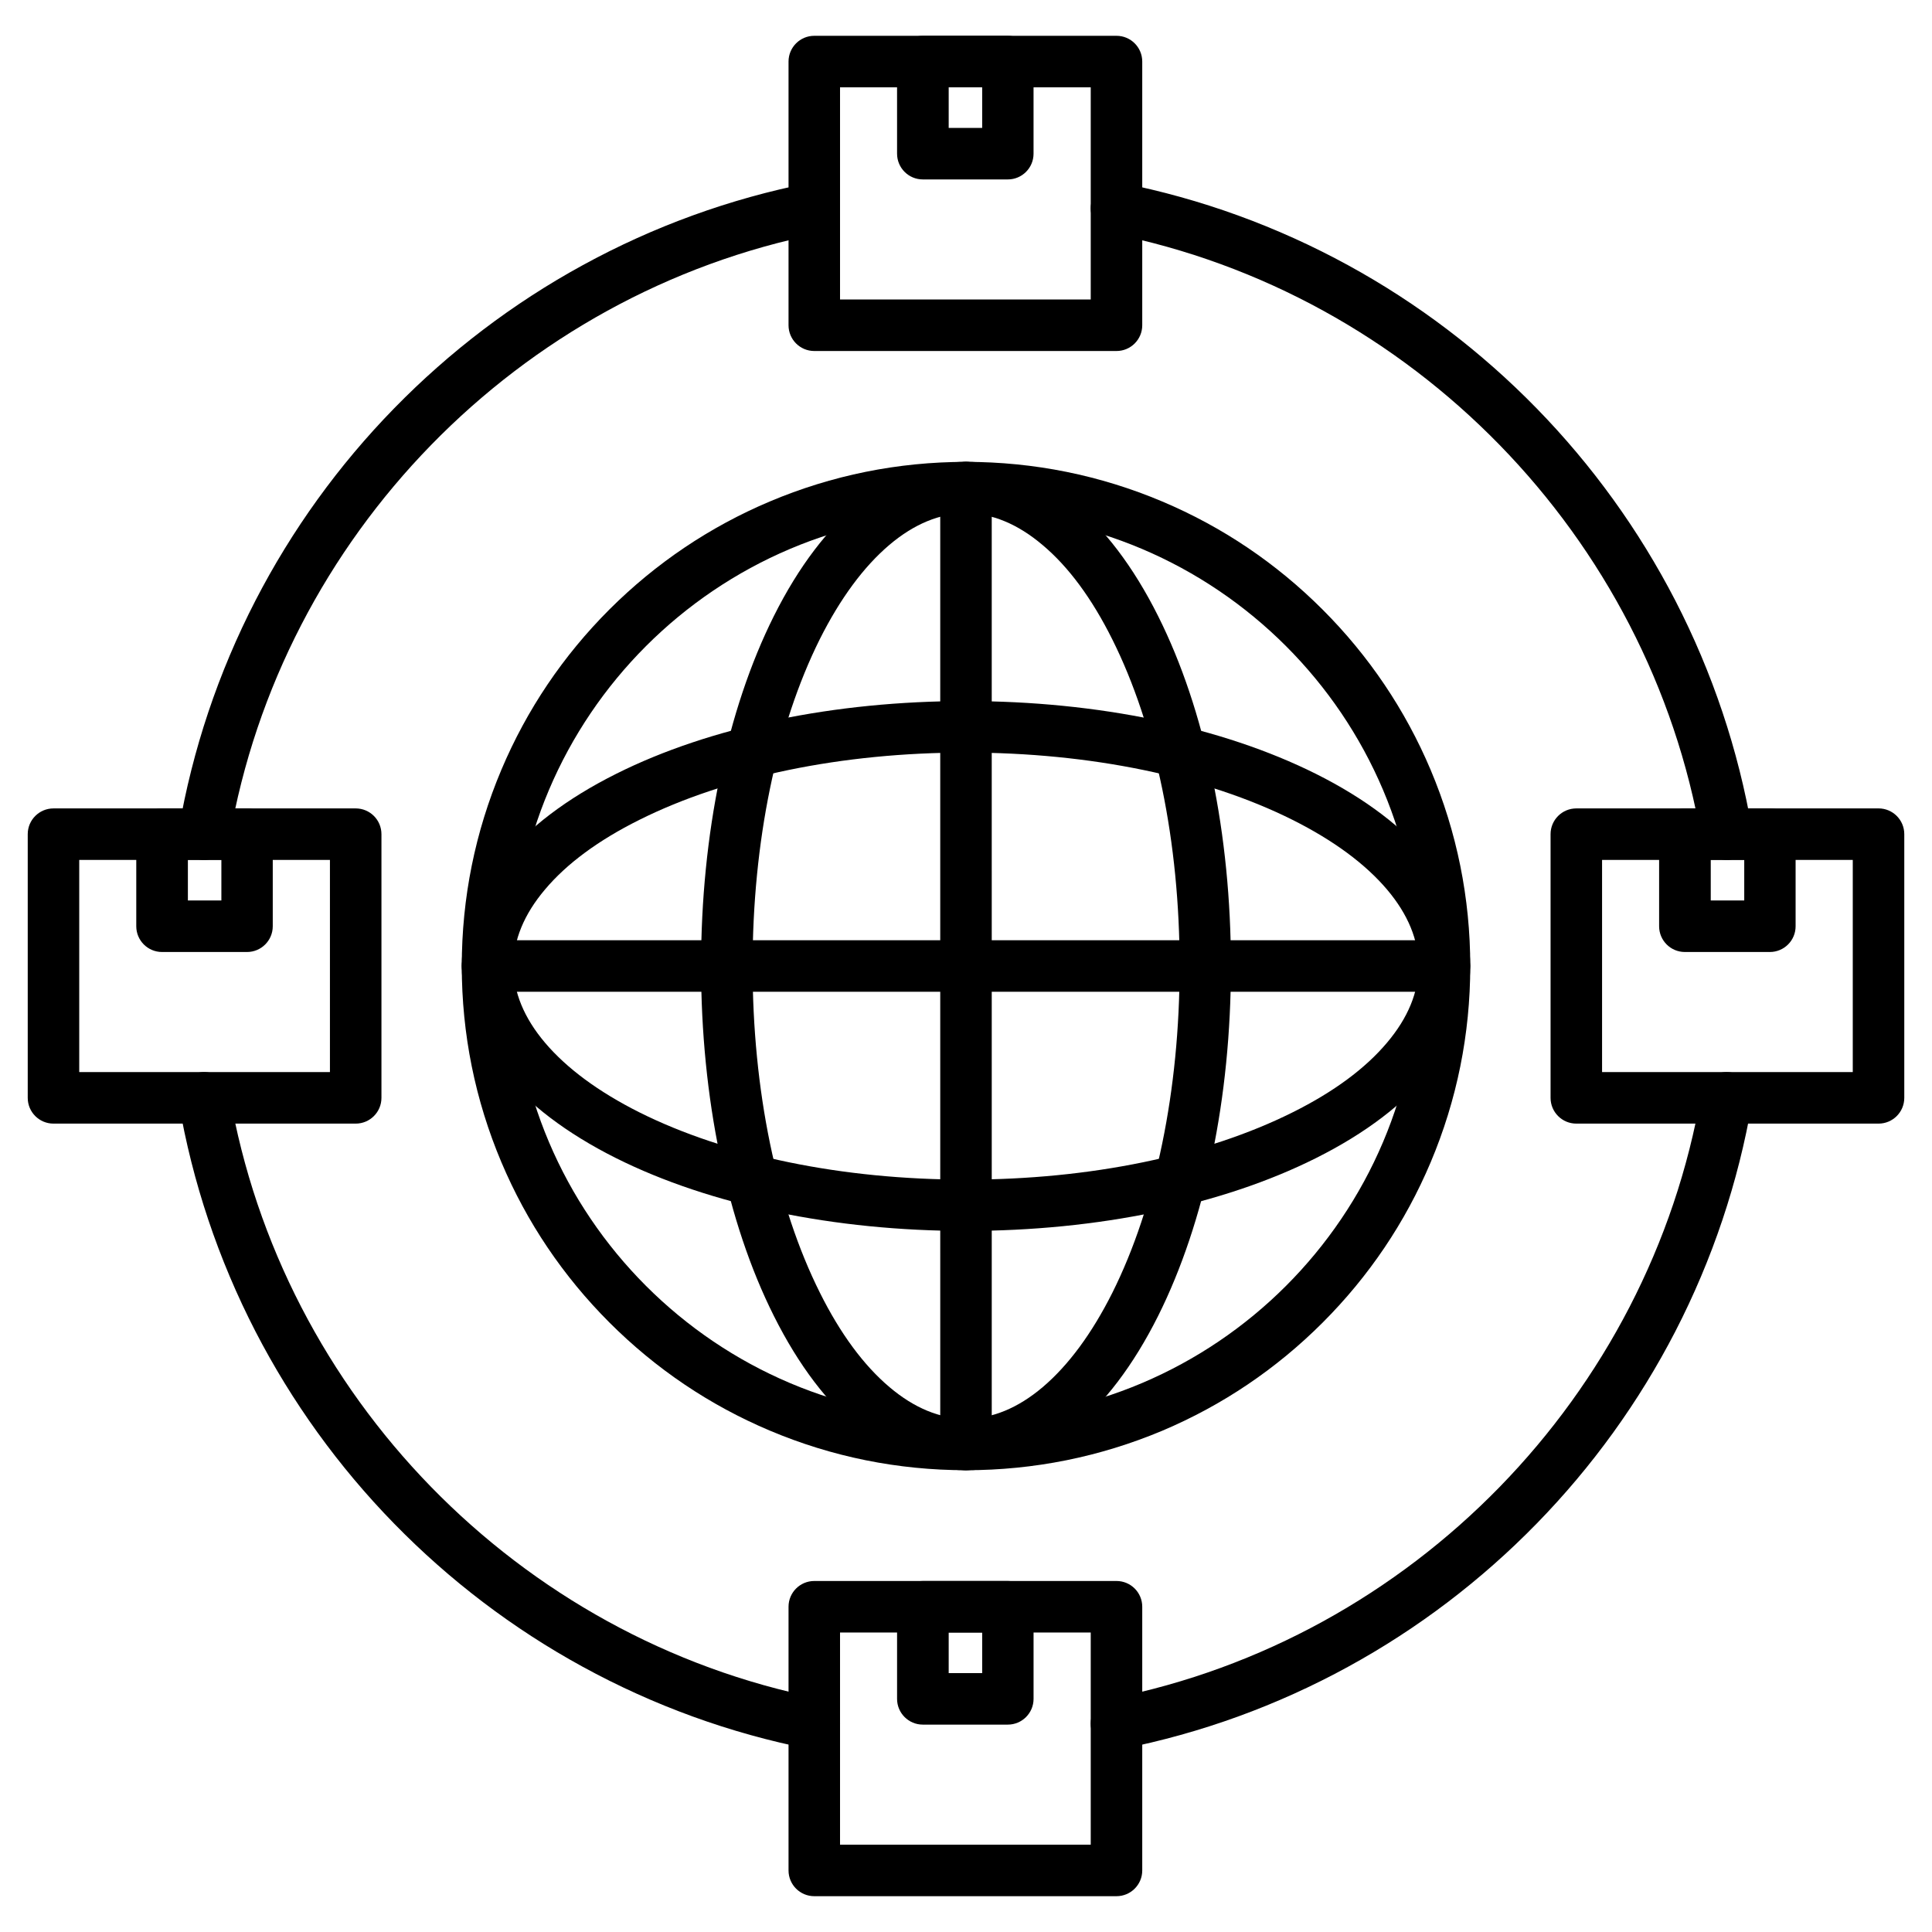
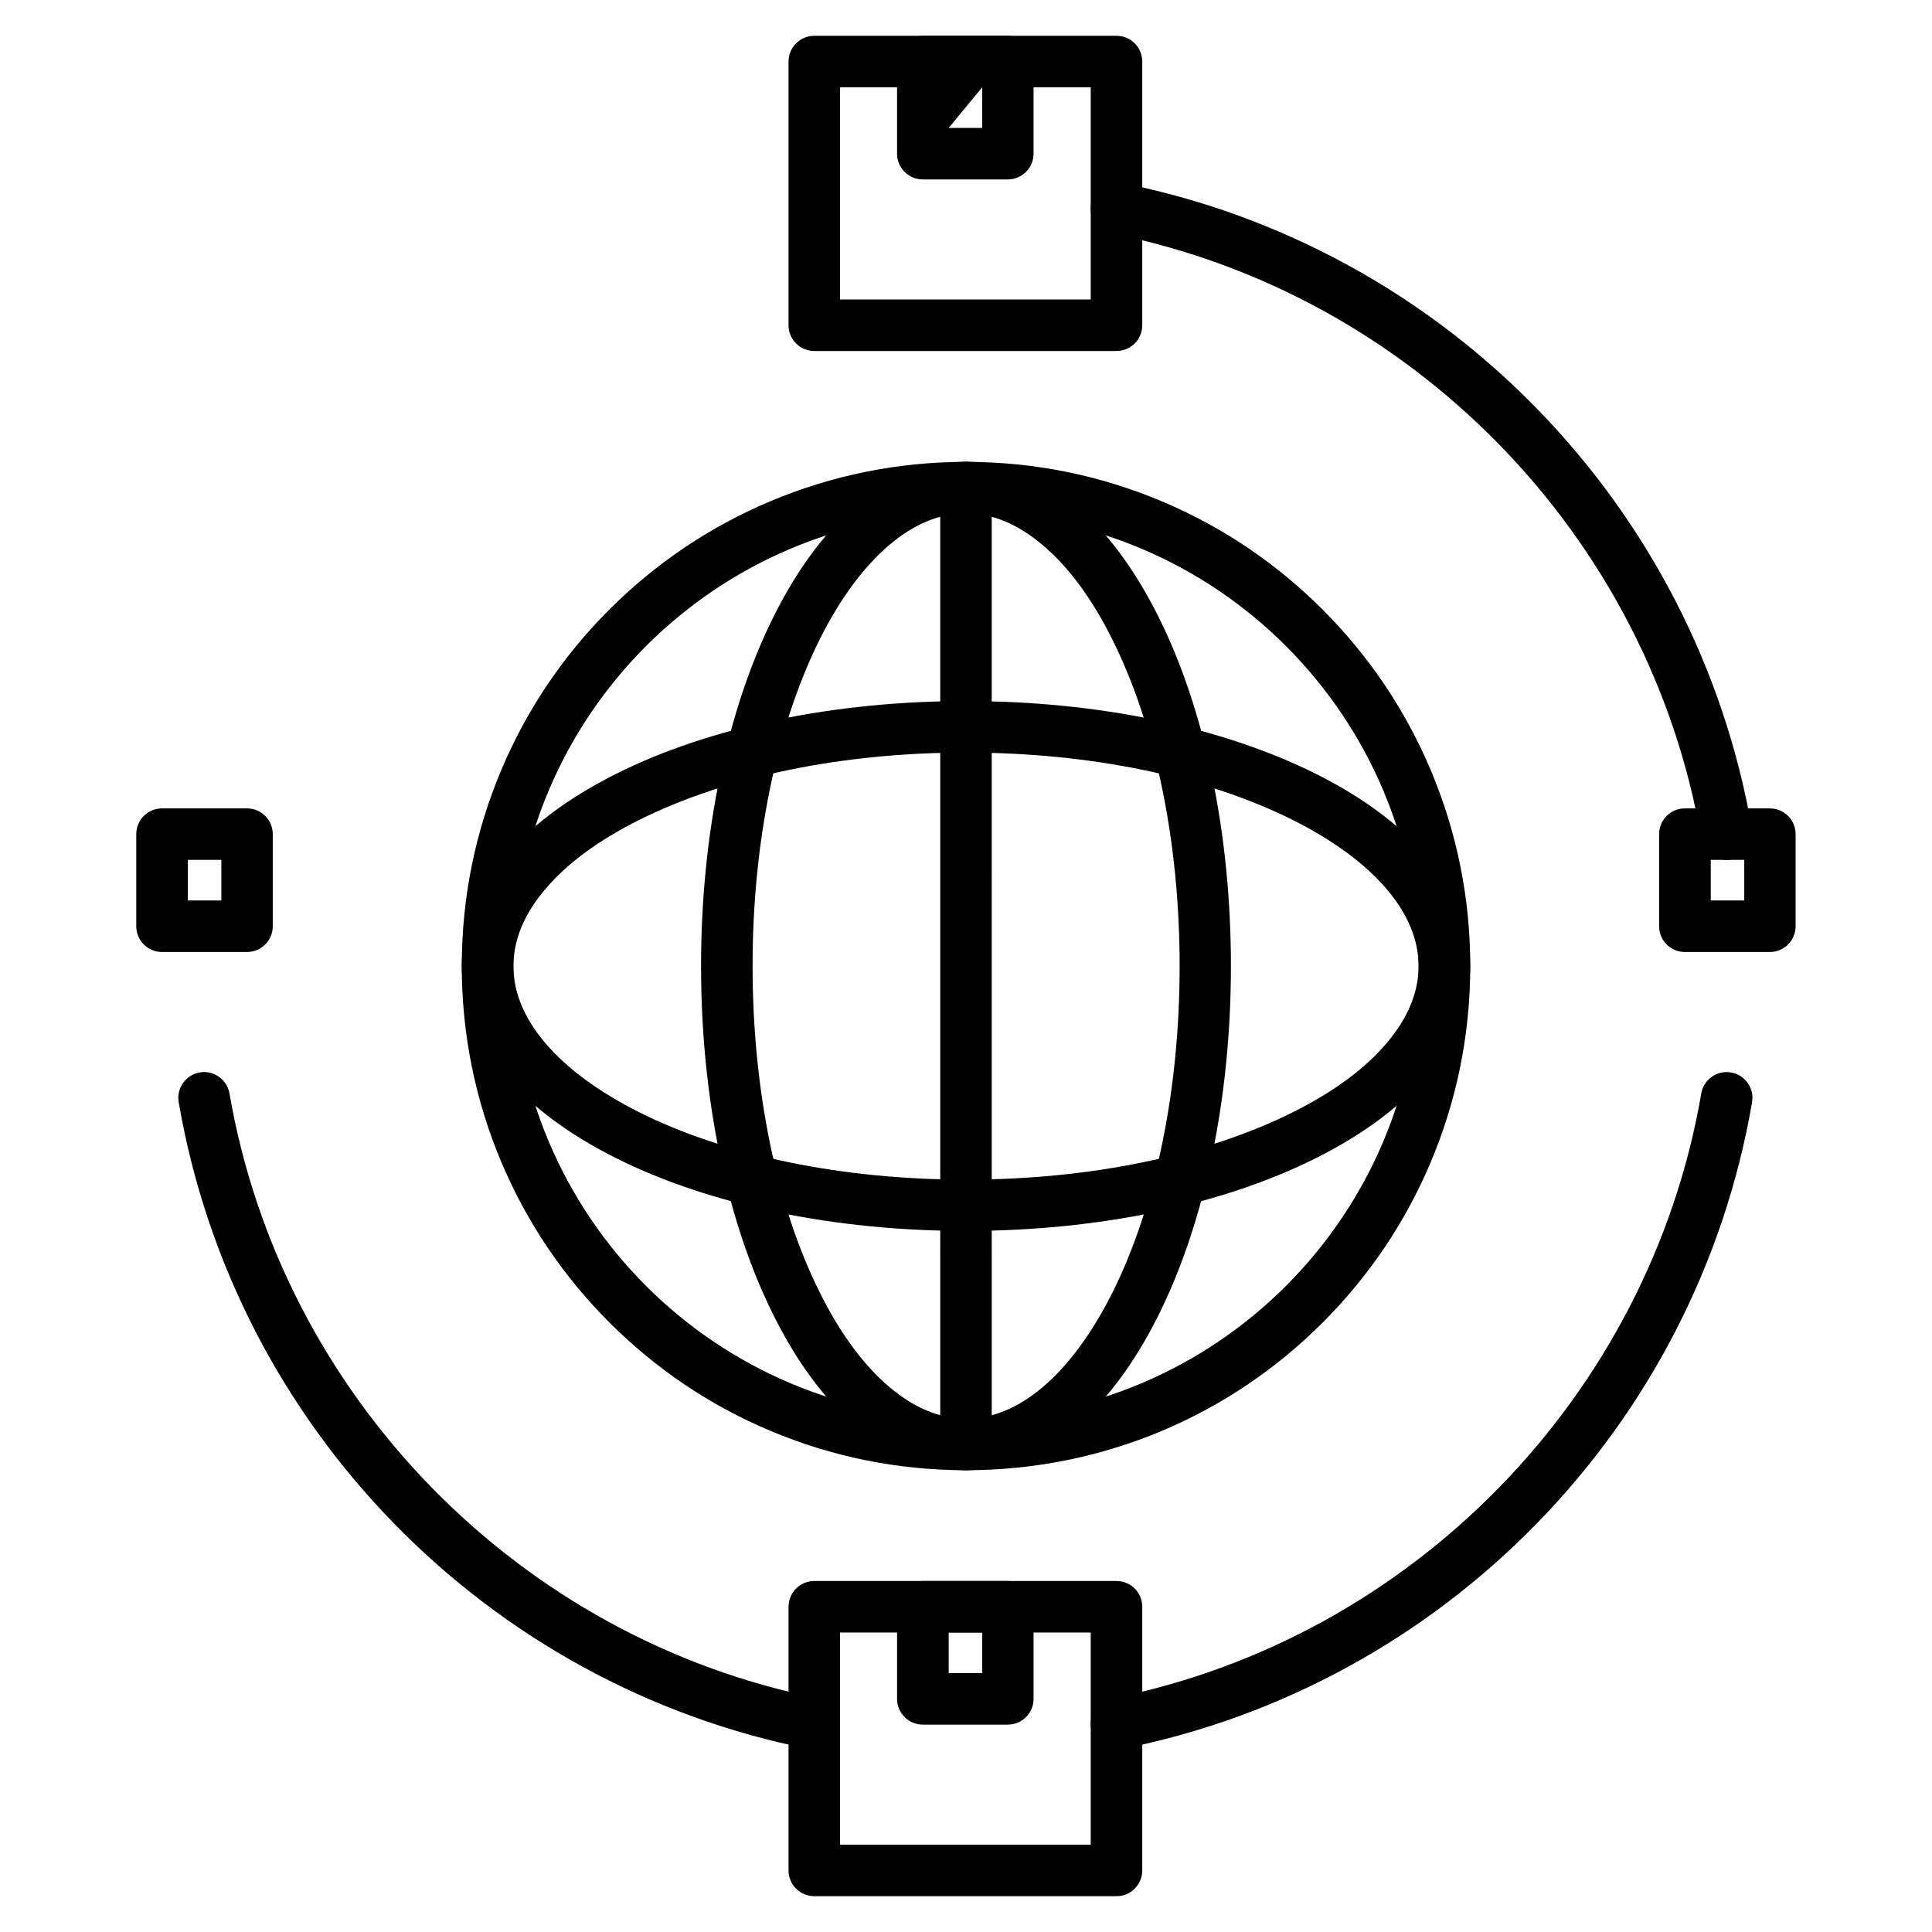
<svg xmlns="http://www.w3.org/2000/svg" fill="#000000" width="800px" height="800px" version="1.1" viewBox="144 144 512 512">
  <g>
    <path d="m400 533.62c-18.039 0-35.527-3.543-52.008-10.5-15.926-6.727-30.195-16.348-42.484-28.637-12.25-12.25-21.906-26.555-28.633-42.48-6.957-16.48-10.5-33.965-10.5-52.008 0-18.039 3.543-35.527 10.5-52.008 6.727-15.926 16.348-30.195 28.637-42.484 12.285-12.254 26.555-21.875 42.484-28.602 16.48-6.957 33.965-10.5 52.008-10.5 18.039 0 35.527 3.543 52.008 10.5 15.926 6.727 30.195 16.348 42.484 28.637 12.254 12.254 21.906 26.555 28.637 42.484 6.957 16.48 10.5 33.965 10.5 52.008 0 18.039-3.543 35.527-10.5 52.008-6.727 15.926-16.348 30.195-28.637 42.484-12.254 12.254-26.555 21.906-42.484 28.637-16.488 6.918-33.973 10.461-52.012 10.461zm0-253.59c-66.145 0-119.97 53.828-119.97 119.97s53.828 119.97 119.97 119.97 119.97-53.828 119.97-119.97c-0.004-66.148-53.828-119.97-119.97-119.97z" />
    <path d="m400 533.62c-19.664 0-37.738-14.527-50.934-40.922-12.449-24.863-19.277-57.793-19.277-92.699 0-34.91 6.859-67.836 19.273-92.699 13.195-26.395 31.27-40.922 50.934-40.922 19.664 0 37.738 14.527 50.934 40.922 12.453 24.863 19.277 57.789 19.277 92.699s-6.859 67.836-19.273 92.699c-13.199 26.395-31.27 40.922-50.934 40.922zm0-253.59c-6.891 0-13.715 2.797-20.281 8.352-6.824 5.785-13.035 14.203-18.461 24.996-11.477 23.047-17.816 53.793-17.816 86.625 0 32.828 6.34 63.578 17.844 86.59 5.394 10.824 11.605 19.242 18.461 25.027 6.535 5.527 13.359 8.352 20.281 8.352 6.891 0 13.715-2.797 20.281-8.352 6.824-5.785 13.035-14.203 18.461-24.996 11.508-23.012 17.844-53.762 17.844-86.59s-6.34-63.578-17.844-86.59c-5.394-10.824-11.605-19.242-18.461-24.996-6.594-5.59-13.418-8.418-20.309-8.418z" />
    <path d="m400 470.21c-34.91 0-67.836-6.859-92.699-19.273-26.395-13.195-40.922-31.27-40.922-50.934s14.527-37.738 40.922-50.934c24.863-12.449 57.789-19.277 92.699-19.277s67.836 6.859 92.699 19.273c26.395 13.195 40.922 31.27 40.922 50.934 0 19.664-14.527 37.738-40.922 50.934-24.863 12.453-57.793 19.277-92.699 19.277zm0-126.77c-32.828 0-63.578 6.34-86.59 17.844-10.824 5.394-19.242 11.605-24.996 18.461-5.527 6.535-8.352 13.359-8.352 20.281 0 6.891 2.797 13.715 8.352 20.281 5.785 6.824 14.203 13.035 24.996 18.461 23.012 11.508 53.762 17.844 86.59 17.844s63.578-6.34 86.59-17.844c10.824-5.394 19.242-11.605 24.996-18.461 5.527-6.535 8.352-13.359 8.352-20.281 0-6.891-2.797-13.715-8.352-20.281-5.785-6.824-14.203-13.035-25.027-18.461-22.984-11.504-53.73-17.844-86.559-17.844z" />
-     <path d="m526.8 406.82h-253.6c-3.769 0-6.824-3.055-6.824-6.824s3.055-6.824 6.824-6.824l253.56-0.004c3.769 0 6.824 3.055 6.824 6.824 0.035 3.773-3.051 6.828-6.789 6.828z" />
    <path d="m400 533.62c-3.769 0-6.824-3.055-6.824-6.824l-0.004-253.6c0-3.769 3.055-6.824 6.824-6.824 3.769 0 6.824 3.055 6.824 6.824l0.004 253.56c0 3.773-3.055 6.859-6.824 6.859z" />
-     <path d="m238.26 441.77h-80.086c-3.769 0-6.824-3.055-6.824-6.824v-69.883c0-3.769 3.055-6.824 6.824-6.824h80.09c3.769 0 6.824 3.055 6.824 6.824v69.883c0 3.769-3.055 6.824-6.828 6.824zm-73.262-13.652h66.438v-56.23h-66.438z" />
    <path d="m209.46 396.29h-22.523c-3.769 0-6.824-3.055-6.824-6.824v-24.41c0-3.769 3.055-6.824 6.824-6.824h22.523c3.769 0 6.824 3.055 6.824 6.824v24.41c0 3.769-3.055 6.824-6.824 6.824zm-15.668-13.652h8.875v-10.758h-8.875z" />
    <path d="m439.88 237.02h-80.086c-3.769 0-6.824-3.055-6.824-6.824v-69.883c0-3.769 3.055-6.824 6.824-6.824h80.09c3.769 0 6.824 3.055 6.824 6.824v69.883c0 3.769-3.055 6.824-6.828 6.824zm-73.262-13.652h66.438v-56.23h-66.438z" />
-     <path d="m411.08 191.55h-22.523c-3.769 0-6.824-3.055-6.824-6.824l-0.004-24.41c0-3.769 3.055-6.824 6.824-6.824h22.523c3.769 0 6.824 3.055 6.824 6.824v24.41c0.004 3.769-3.051 6.824-6.82 6.824zm-15.668-13.652h8.875v-10.758h-8.875z" />
-     <path d="m641.83 441.77h-80.09c-3.769 0-6.824-3.055-6.824-6.824v-69.883c0-3.769 3.055-6.824 6.824-6.824l80.09-0.004c3.769 0 6.824 3.055 6.824 6.824v69.883c0 3.773-3.055 6.828-6.824 6.828zm-73.266-13.652h66.438v-56.23h-66.438z" />
+     <path d="m411.08 191.55h-22.523c-3.769 0-6.824-3.055-6.824-6.824l-0.004-24.41c0-3.769 3.055-6.824 6.824-6.824h22.523c3.769 0 6.824 3.055 6.824 6.824v24.41c0.004 3.769-3.051 6.824-6.82 6.824zm-15.668-13.652h8.875v-10.758z" />
    <path d="m613.03 396.29h-22.523c-3.769 0-6.824-3.055-6.824-6.824v-24.41c0-3.769 3.055-6.824 6.824-6.824h22.523c3.769 0 6.824 3.055 6.824 6.824v24.41c0.004 3.769-3.051 6.824-6.824 6.824zm-15.664-13.652h8.875v-10.758h-8.875z" />
    <path d="m439.88 646.51h-80.086c-3.769 0-6.824-3.055-6.824-6.824v-69.883c0-3.769 3.055-6.824 6.824-6.824h80.09c3.769 0 6.824 3.055 6.824 6.824v69.883c0 3.769-3.055 6.824-6.828 6.824zm-73.262-13.652h66.438v-56.23h-66.438z" />
    <path d="m411.08 601.04h-22.523c-3.769 0-6.824-3.055-6.824-6.824v-24.41c0-3.769 3.055-6.824 6.824-6.824h22.523c3.769 0 6.824 3.055 6.824 6.824v24.41c0 3.769-3.055 6.824-6.824 6.824zm-15.668-13.652h8.875v-10.758h-8.875z" />
-     <path d="m198.09 371.88c-0.391 0-0.781-0.031-1.172-0.098-3.707-0.648-6.207-4.16-5.559-7.898 3.641-21.191 10.5-41.637 20.348-60.75 9.652-18.691 22.004-35.82 36.73-50.902 14.723-15.082 31.527-27.855 49.957-37.934 18.82-10.305 39.039-17.648 60.066-21.809 3.707-0.746 7.281 1.656 8.027 5.363s-1.656 7.281-5.363 8.027c-79.73 15.797-142.53 80.254-156.31 160.34-0.582 3.32-3.441 5.66-6.723 5.66z" />
    <path d="m439.88 607.63c-3.184 0-6.047-2.242-6.695-5.492-0.746-3.707 1.656-7.281 5.363-8.027 79.73-15.797 142.53-80.254 156.31-160.34 0.648-3.707 4.16-6.207 7.898-5.559 3.707 0.648 6.207 4.16 5.559 7.898-3.641 21.191-10.5 41.637-20.348 60.75-9.652 18.691-22.004 35.82-36.73 50.902-14.723 15.082-31.527 27.855-49.957 37.934-18.82 10.305-39.039 17.648-60.066 21.809-0.457 0.094-0.879 0.125-1.336 0.125z" />
    <path d="m359.79 607.63c-0.453 0-0.879-0.031-1.332-0.129-21.031-4.16-41.246-11.508-60.066-21.809-18.43-10.078-35.234-22.852-49.957-37.934s-27.074-32.211-36.73-50.902c-9.848-19.113-16.707-39.559-20.348-60.75-0.648-3.707 1.852-7.25 5.559-7.898 3.707-0.648 7.25 1.852 7.898 5.559 13.781 80.09 76.578 144.54 156.31 160.34 3.707 0.746 6.109 4.324 5.363 8.027-0.656 3.254-3.516 5.496-6.699 5.496z" />
    <path d="m601.59 371.88c-3.25 0-6.144-2.34-6.727-5.656-13.781-80.09-76.578-144.54-156.31-160.34-3.707-0.746-6.109-4.324-5.363-8.027 0.746-3.707 4.324-6.109 8.027-5.363 21.031 4.16 41.246 11.508 60.066 21.809 18.43 10.078 35.234 22.852 49.957 37.934s27.074 32.211 36.73 50.902c9.848 19.113 16.707 39.559 20.348 60.75 0.648 3.707-1.852 7.25-5.559 7.898-0.387 0.062-0.777 0.094-1.168 0.094z" />
  </g>
</svg>